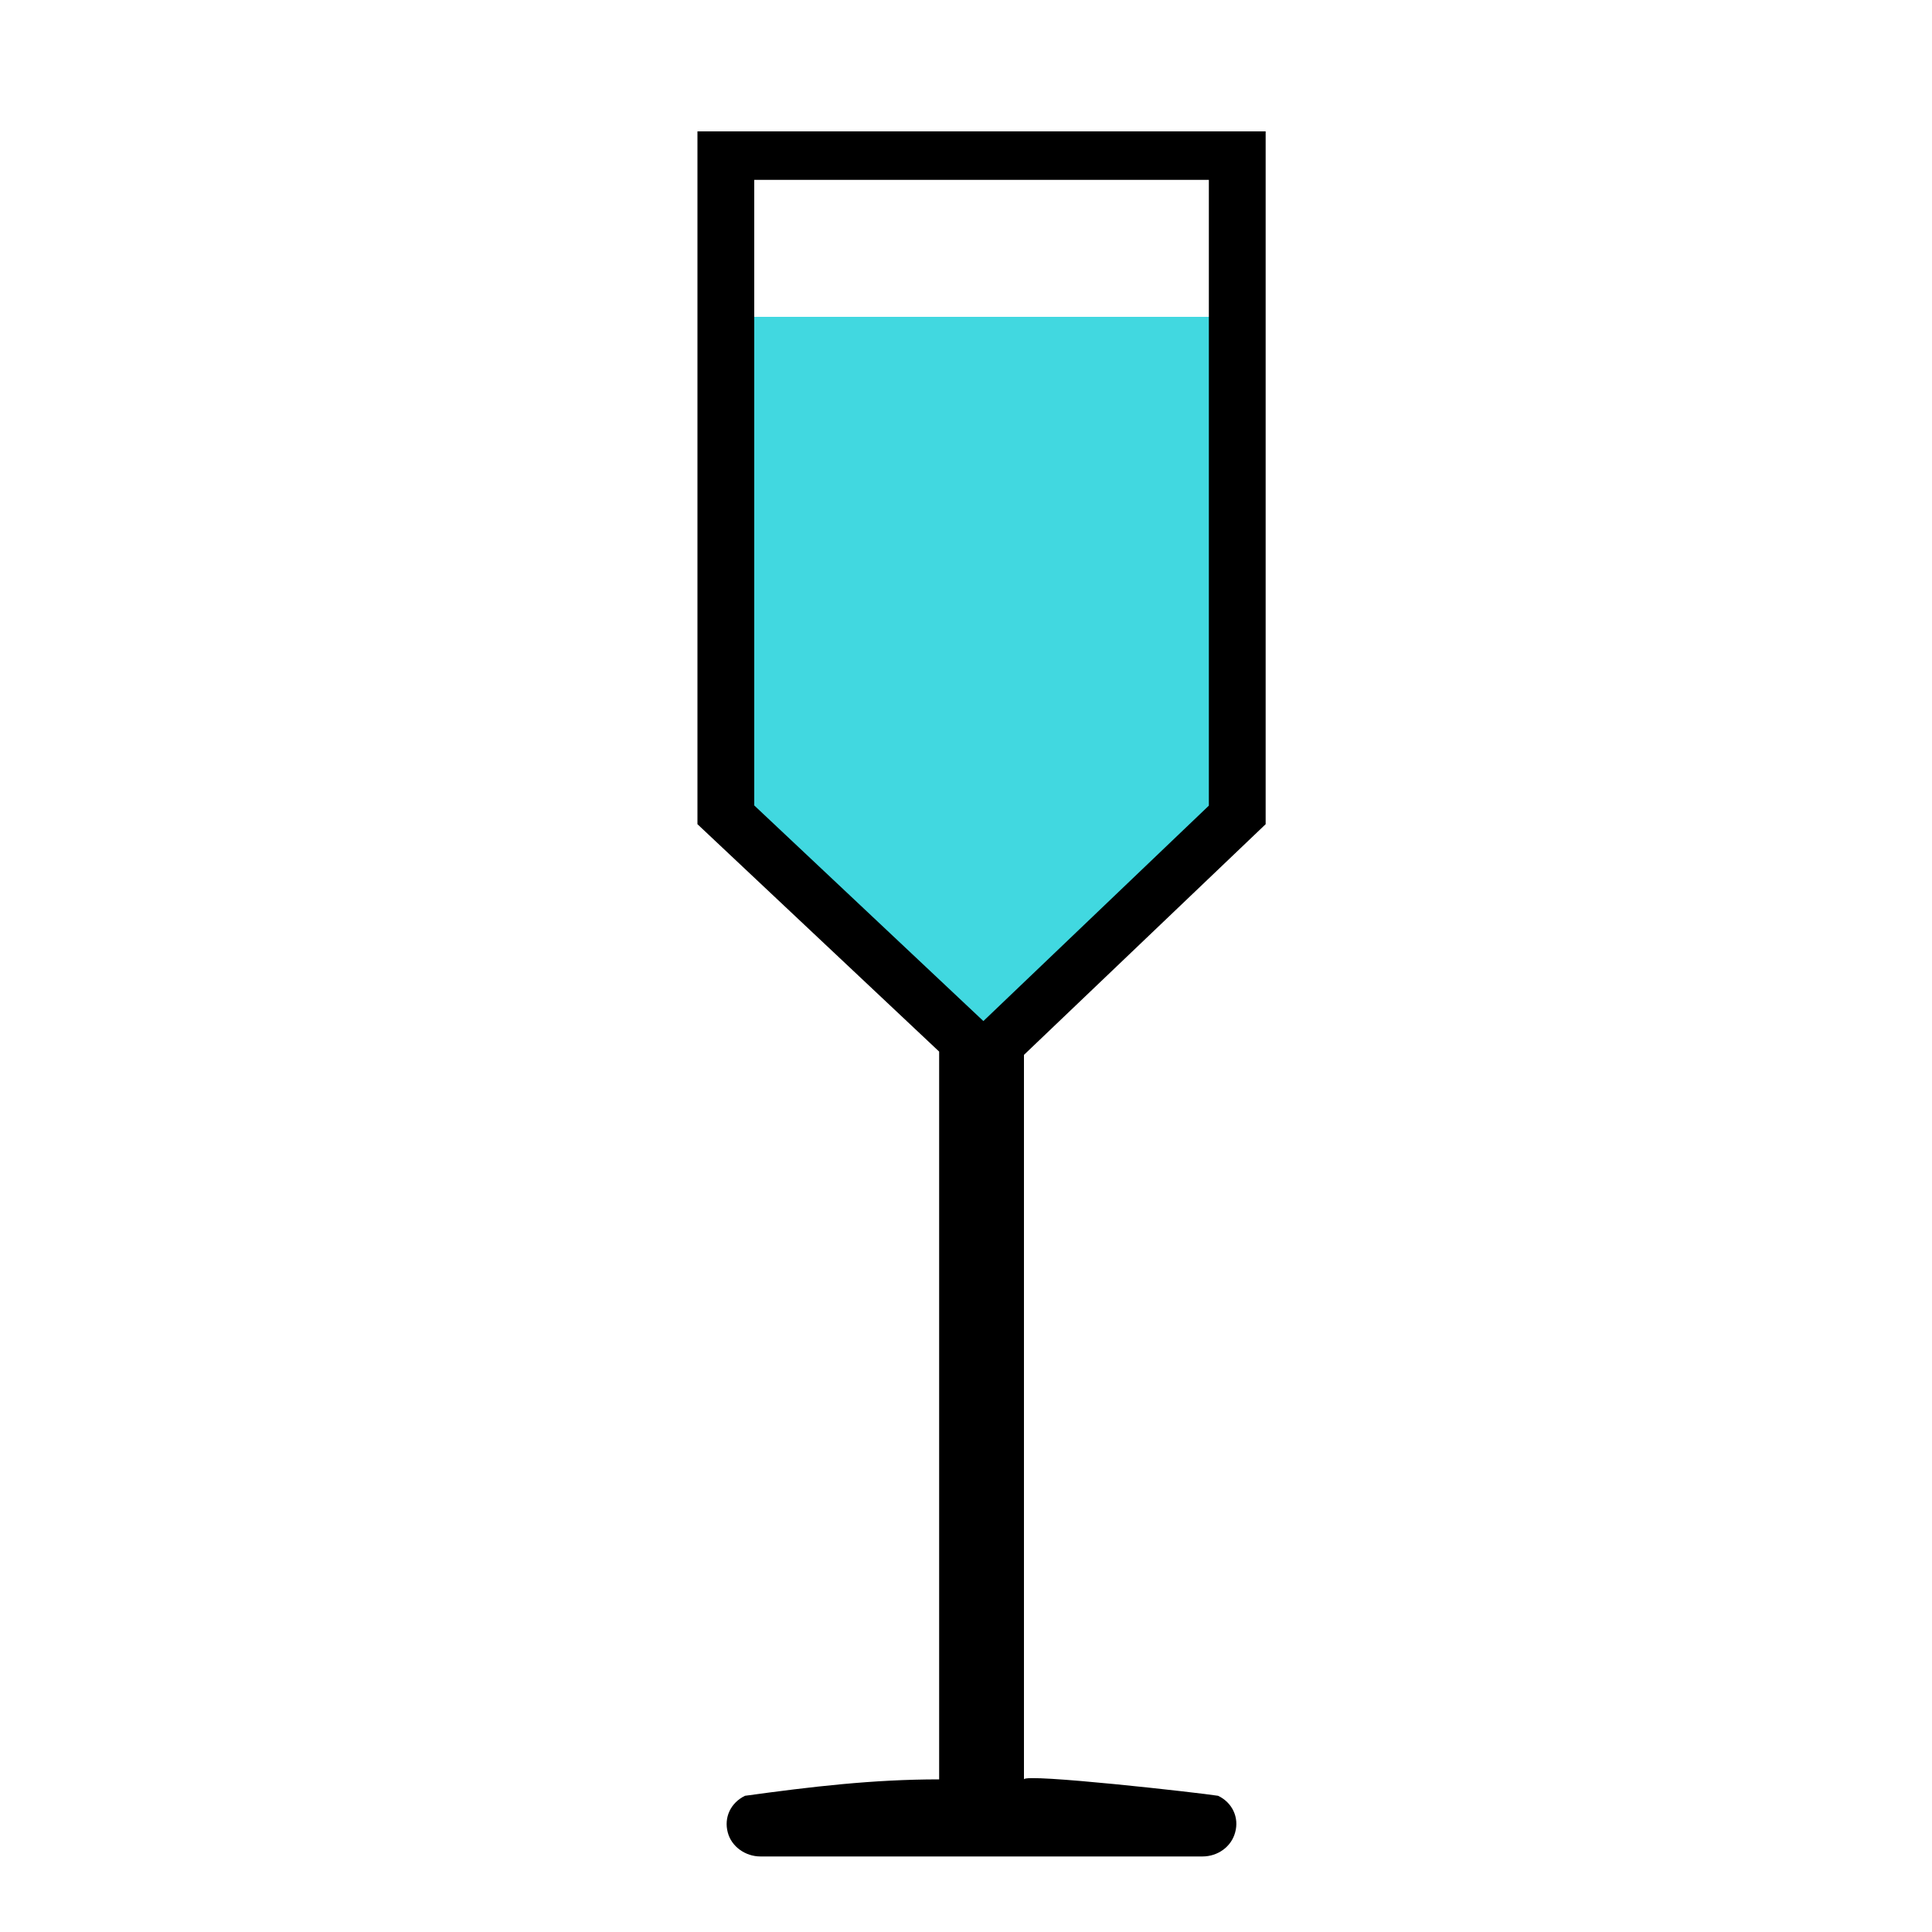
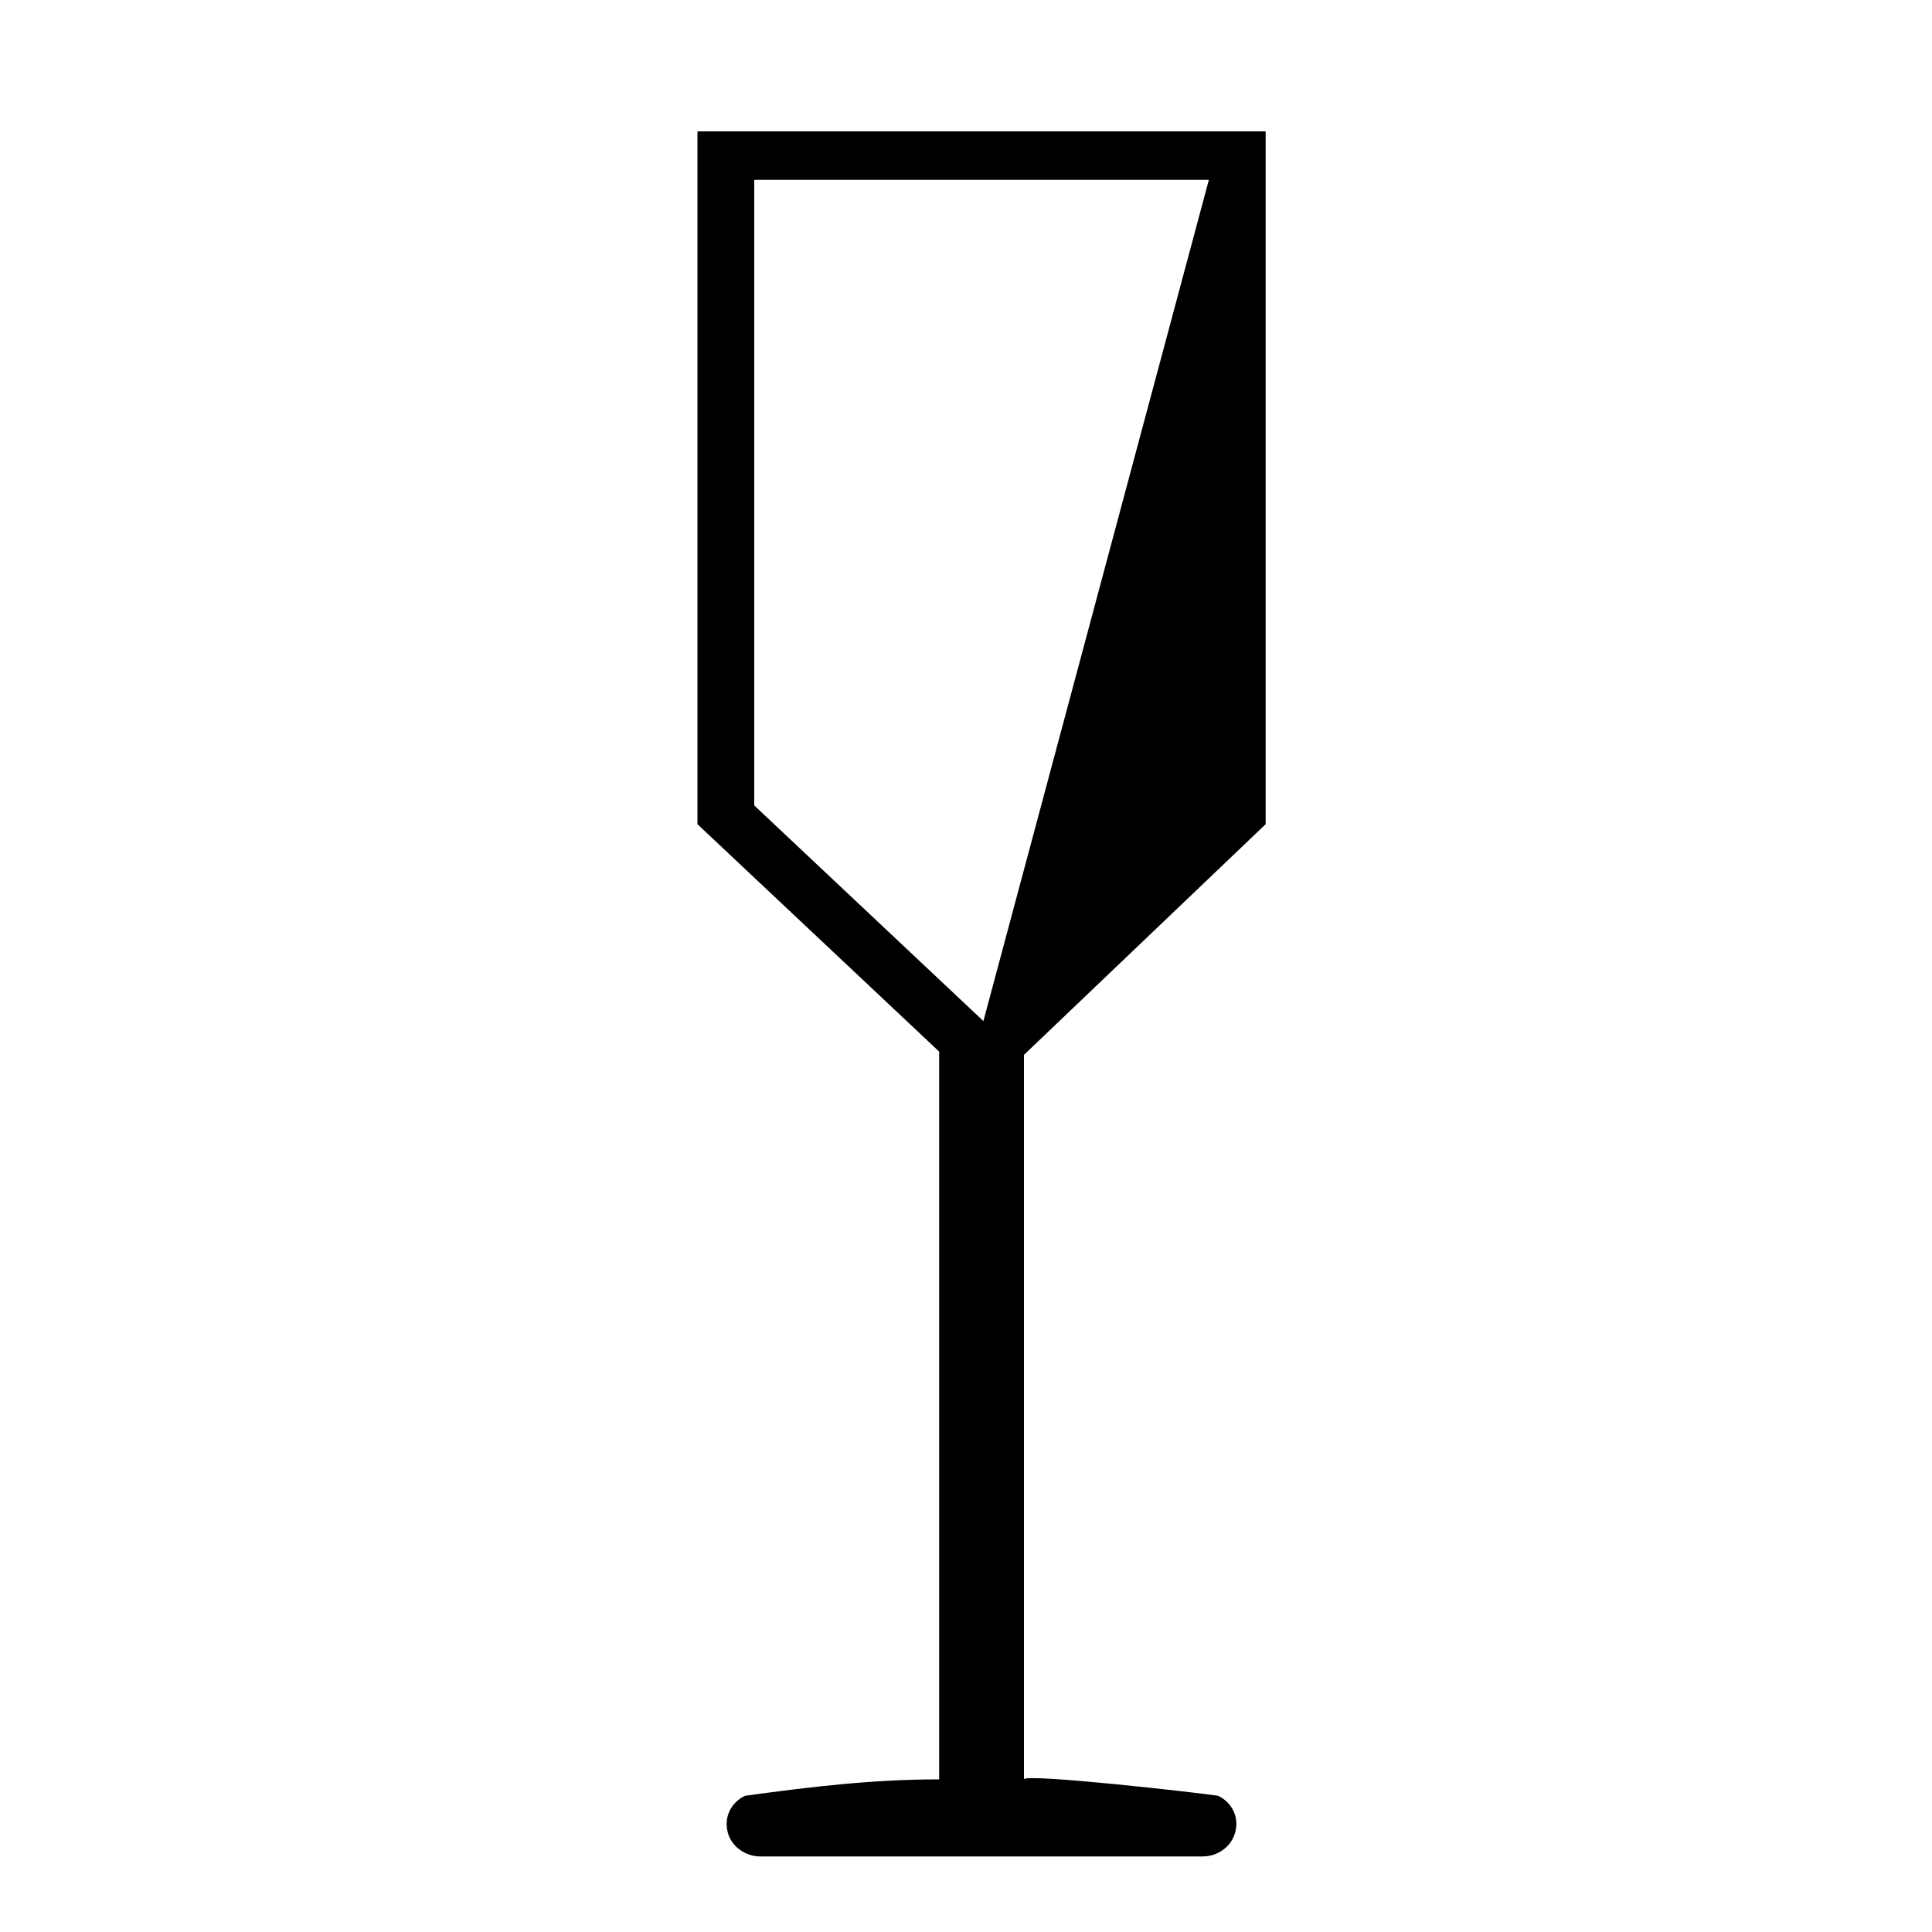
<svg xmlns="http://www.w3.org/2000/svg" version="1.1" id="Layer_1" x="0px" y="0px" width="1000px" height="1000px" viewBox="0 0 1000 1000" style="enable-background:new 0 0 1000 1000;" xml:space="preserve">
  <style type="text/css">
	.st0{fill:#41D8E0;}
</style>
  <g>
-     <polygon class="st0" points="643.1,415.2 509.1,546 373.1,415.2 373.1,164 643.1,164  " />
-     <path d="M655.1,426.6V68H361v358.6l125.1,117.7v376.7c-34.4,0-66.3,3.8-100.5,8.5c-7.4,3.6-11,11.2-8.9,19   c1.9,7.3,9.1,12.4,16.9,12.4h228.8c7.9,0,14.9-5,16.9-12.4c2.2-7.8-1.5-15.5-8.8-19c-9.1-1.5-100.5-11.8-100.5-8.5V546L655.1,426.6   z M390.4,93.1h235.3V417L509,528.5L390.4,416.9V93.1z" />
+     <path d="M655.1,426.6V68H361v358.6l125.1,117.7v376.7c-34.4,0-66.3,3.8-100.5,8.5c-7.4,3.6-11,11.2-8.9,19   c1.9,7.3,9.1,12.4,16.9,12.4h228.8c7.9,0,14.9-5,16.9-12.4c2.2-7.8-1.5-15.5-8.8-19c-9.1-1.5-100.5-11.8-100.5-8.5V546L655.1,426.6   z M390.4,93.1h235.3L509,528.5L390.4,416.9V93.1z" />
  </g>
</svg>